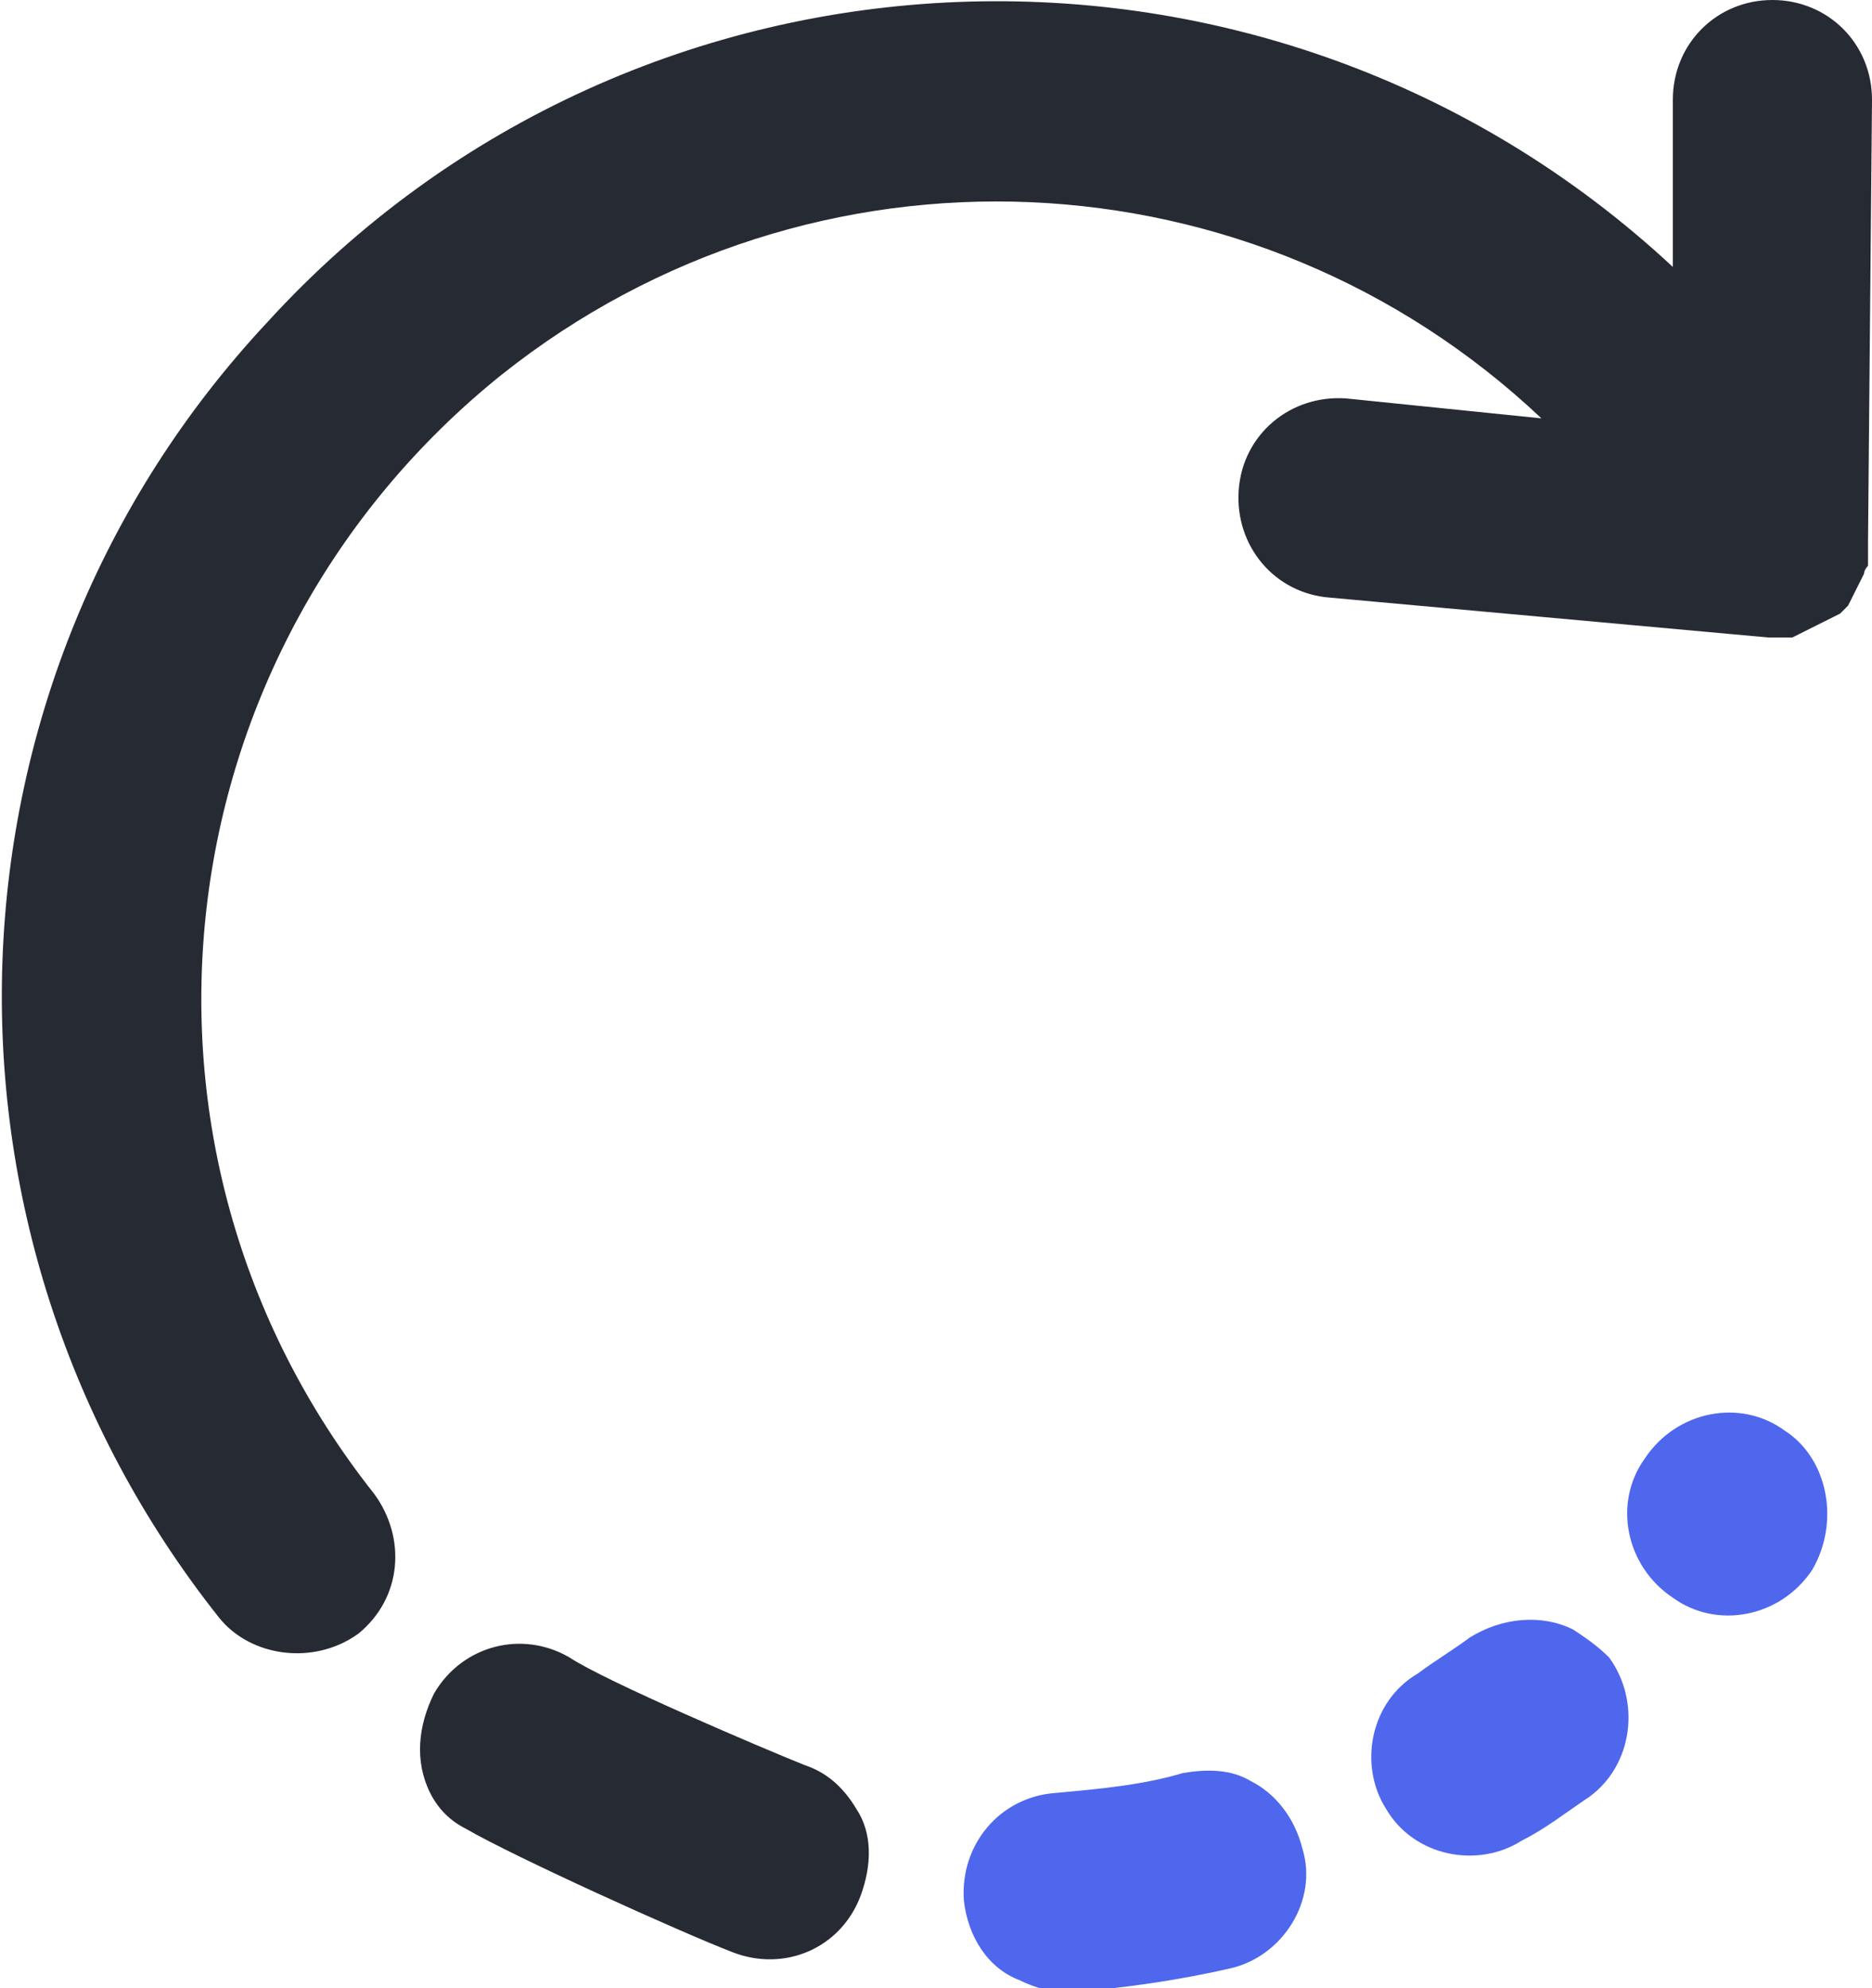
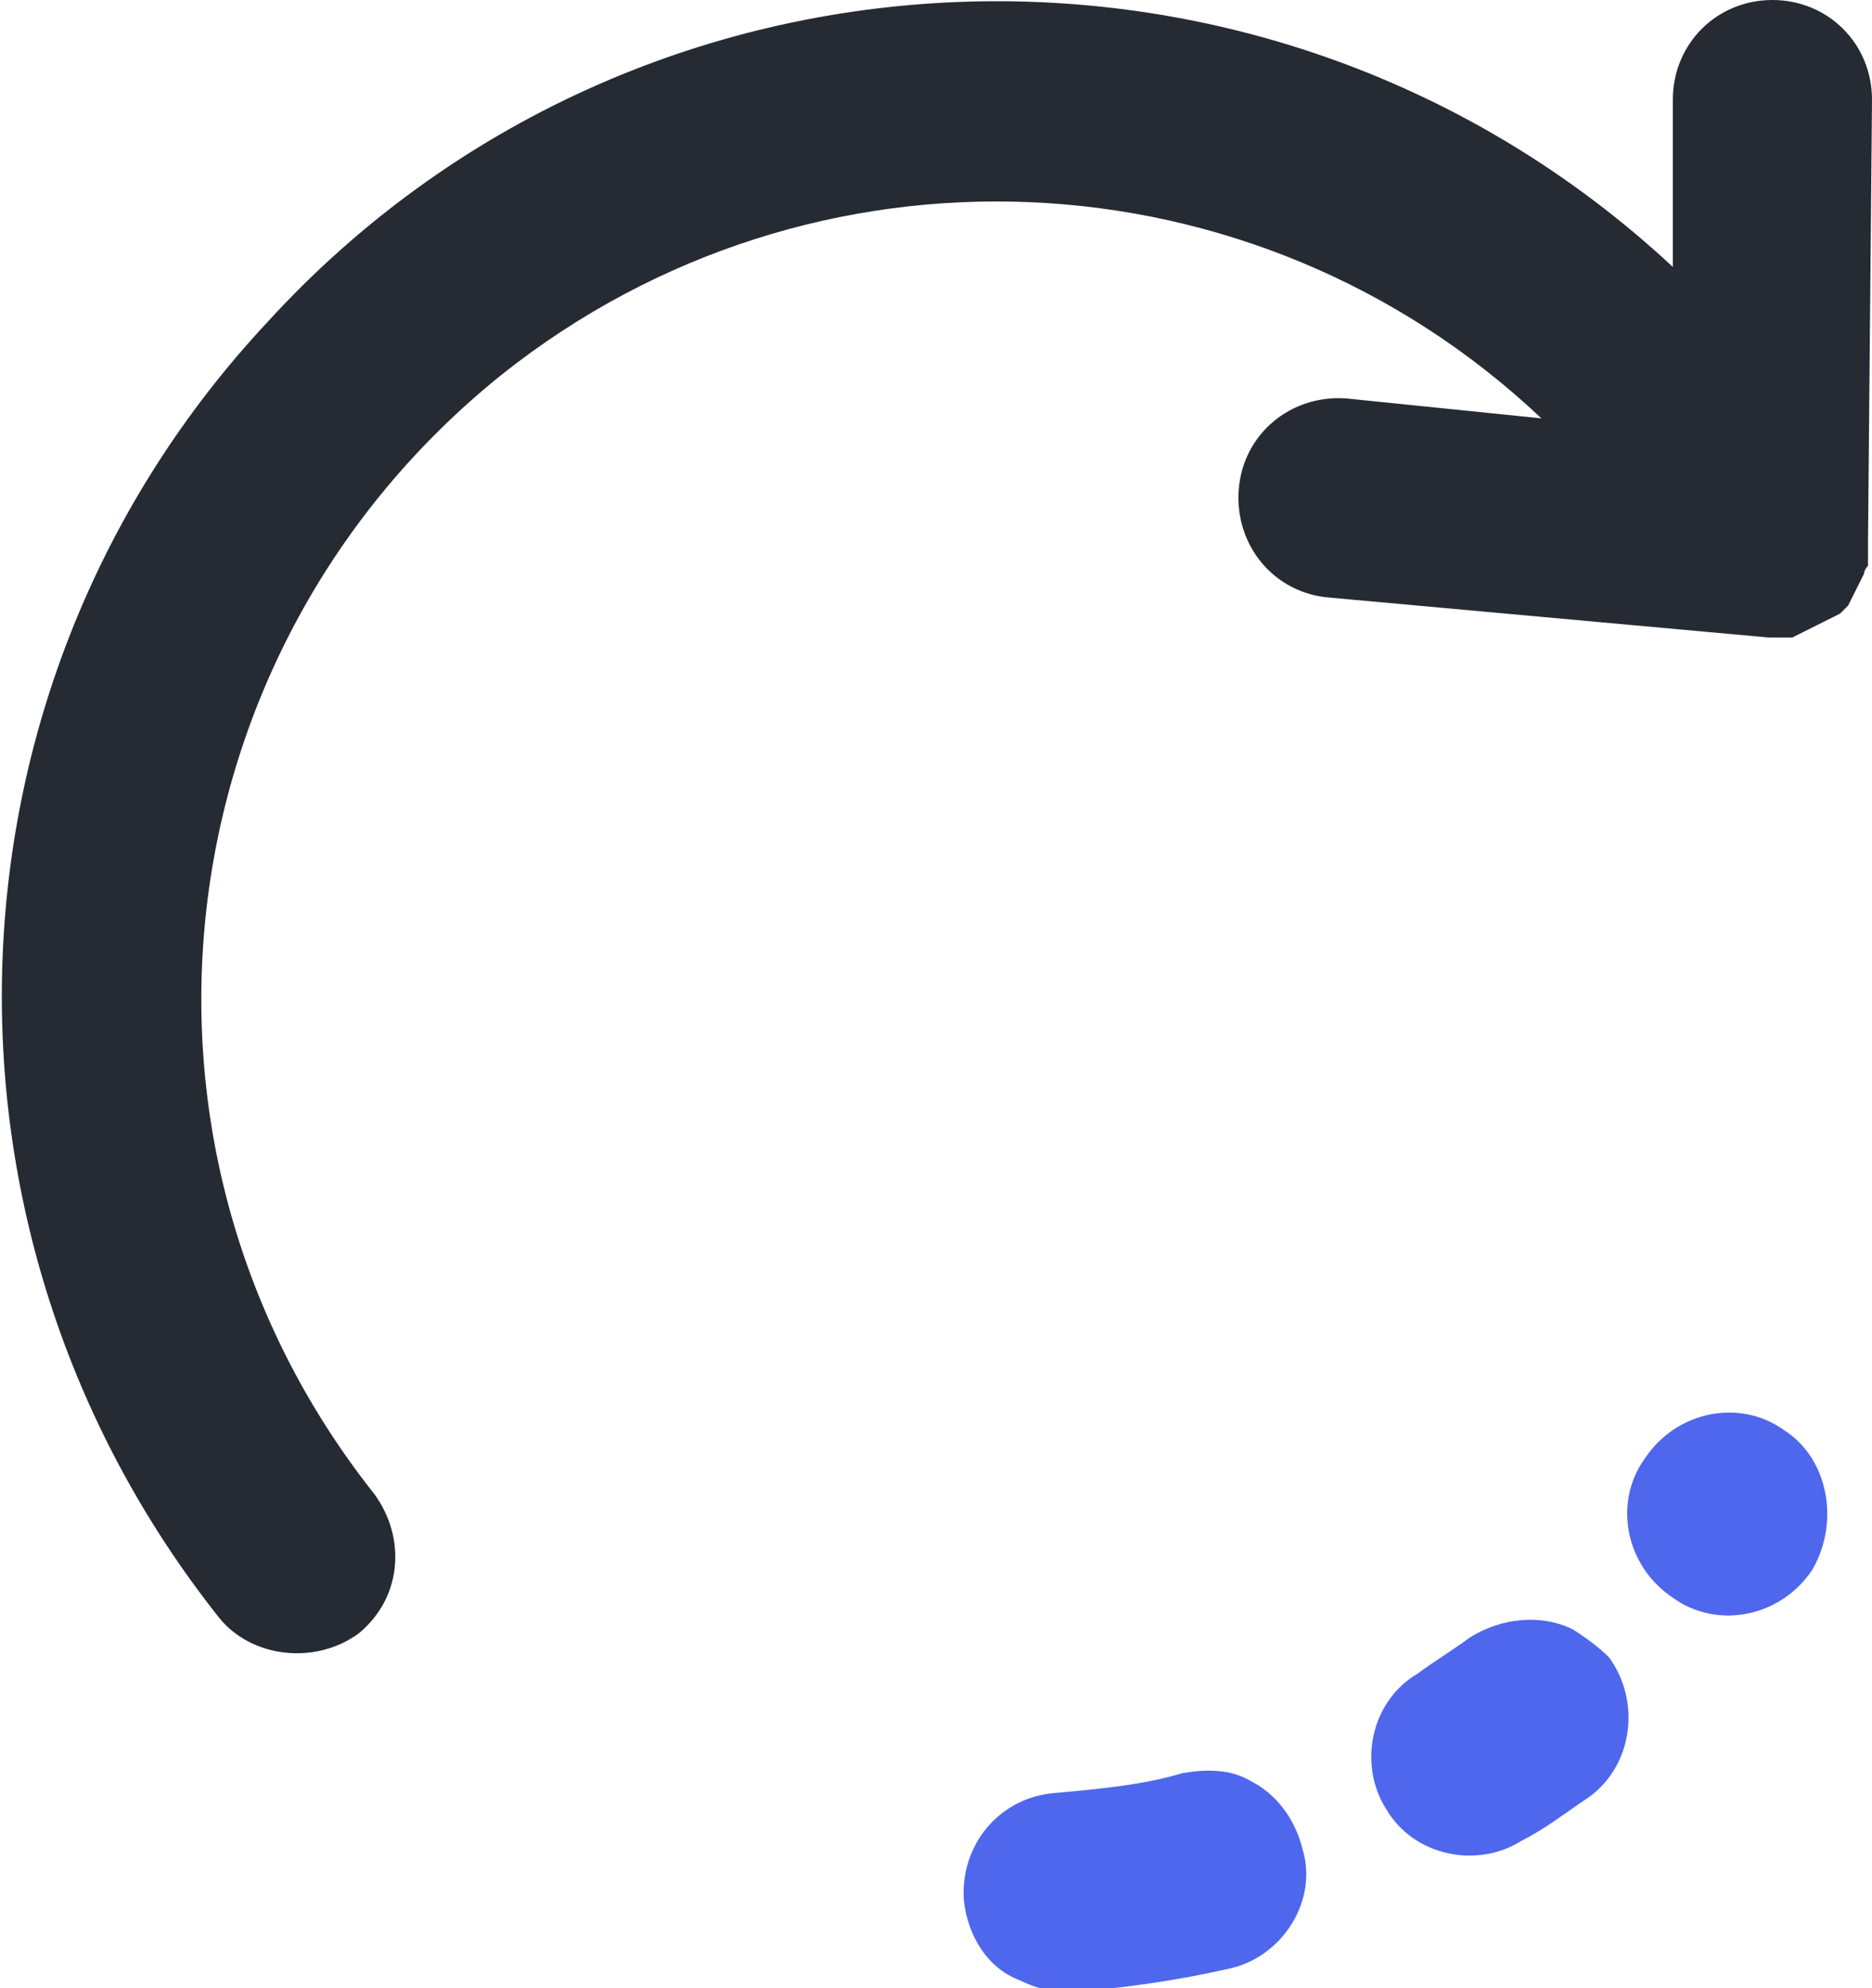
<svg xmlns="http://www.w3.org/2000/svg" version="1.1" id="Слой_1" x="0px" y="0px" viewBox="0 0 47 49.9" style="enable-background:new 0 0 47 49.9;" xml:space="preserve">
  <style type="text/css">
	.st0{fill:#262A33;}
	.st1{fill:#4E67ED;}
</style>
  <title>Update</title>
  <g id="Layer_2">
    <g id="Update">
      <path class="st0" d="M47,2.5C47,1.1,45.9,0,44.5,0S42,1.1,42,2.5v4.2C31.9-2.7,16-2.1,6.7,8.1c-8.4,9-8.9,22.8-1.2,32.5    C6.3,41.6,7.9,41.8,9,41c1.1-0.9,1.2-2.4,0.4-3.5l0,0c-6.9-8.7-5.4-21.2,3.2-28.1c7.8-6.2,18.9-5.7,26.1,1.1L33.8,10    c-1.4-0.1-2.6,0.9-2.7,2.3s0.9,2.6,2.3,2.7l11,1h0.6l0.2-0.1l0.2-0.1l0.2-0.1l0.2-0.1l0.2-0.1l0.2-0.1c0.1-0.1,0.1-0.1,0.2-0.2    l0.1-0.2l0.1-0.2l0.1-0.2l0.1-0.2c0-0.1,0.1-0.2,0.1-0.2c0-0.1,0-0.2,0-0.3c0,0,0-0.1,0-0.1v-0.1v-0.1L47,2.5z" />
      <g>
        <path class="st1" d="M31.4,44.7c-0.5-0.3-1.1-0.3-1.7-0.2c-1,0.3-2.1,0.4-3.2,0.5c-1.4,0.1-2.4,1.3-2.3,2.7     c0.1,0.9,0.6,1.7,1.4,2c0.4,0.2,0.8,0.3,1.3,0.3c1.3-0.1,2.7-0.3,4-0.6c1.3-0.3,2.2-1.7,1.8-3C32.5,45.6,32,45,31.4,44.7z      M39.5,40.9c-0.8-0.4-1.8-0.3-2.6,0.2c-0.4,0.3-0.9,0.6-1.3,0.9c-1.2,0.7-1.5,2.3-0.8,3.4c0.7,1.2,2.3,1.5,3.4,0.8     c0.6-0.3,1.1-0.7,1.7-1.1c1.1-0.8,1.3-2.4,0.5-3.5C40.1,41.3,39.8,41.1,39.5,40.9z M44.8,35.9c-1.1-0.8-2.7-0.5-3.5,0.7     c-0.8,1.1-0.5,2.7,0.7,3.5c1.1,0.8,2.7,0.5,3.5-0.7C46.2,38.2,45.9,36.6,44.8,35.9z" />
      </g>
-       <path class="st0" d="M21.5,45.4c-0.3-0.5-0.7-0.9-1.3-1.1c-1-0.4-5-2.1-5.9-2.7c-1.2-0.7-2.7-0.3-3.4,0.9    c-0.4,0.8-0.5,1.7-0.1,2.5c0.2,0.4,0.5,0.7,0.9,0.9c1.2,0.7,5.4,2.6,6.7,3.1c1.3,0.5,2.7-0.1,3.2-1.4C21.9,46.8,21.9,46,21.5,45.4    z" />
    </g>
  </g>
</svg>